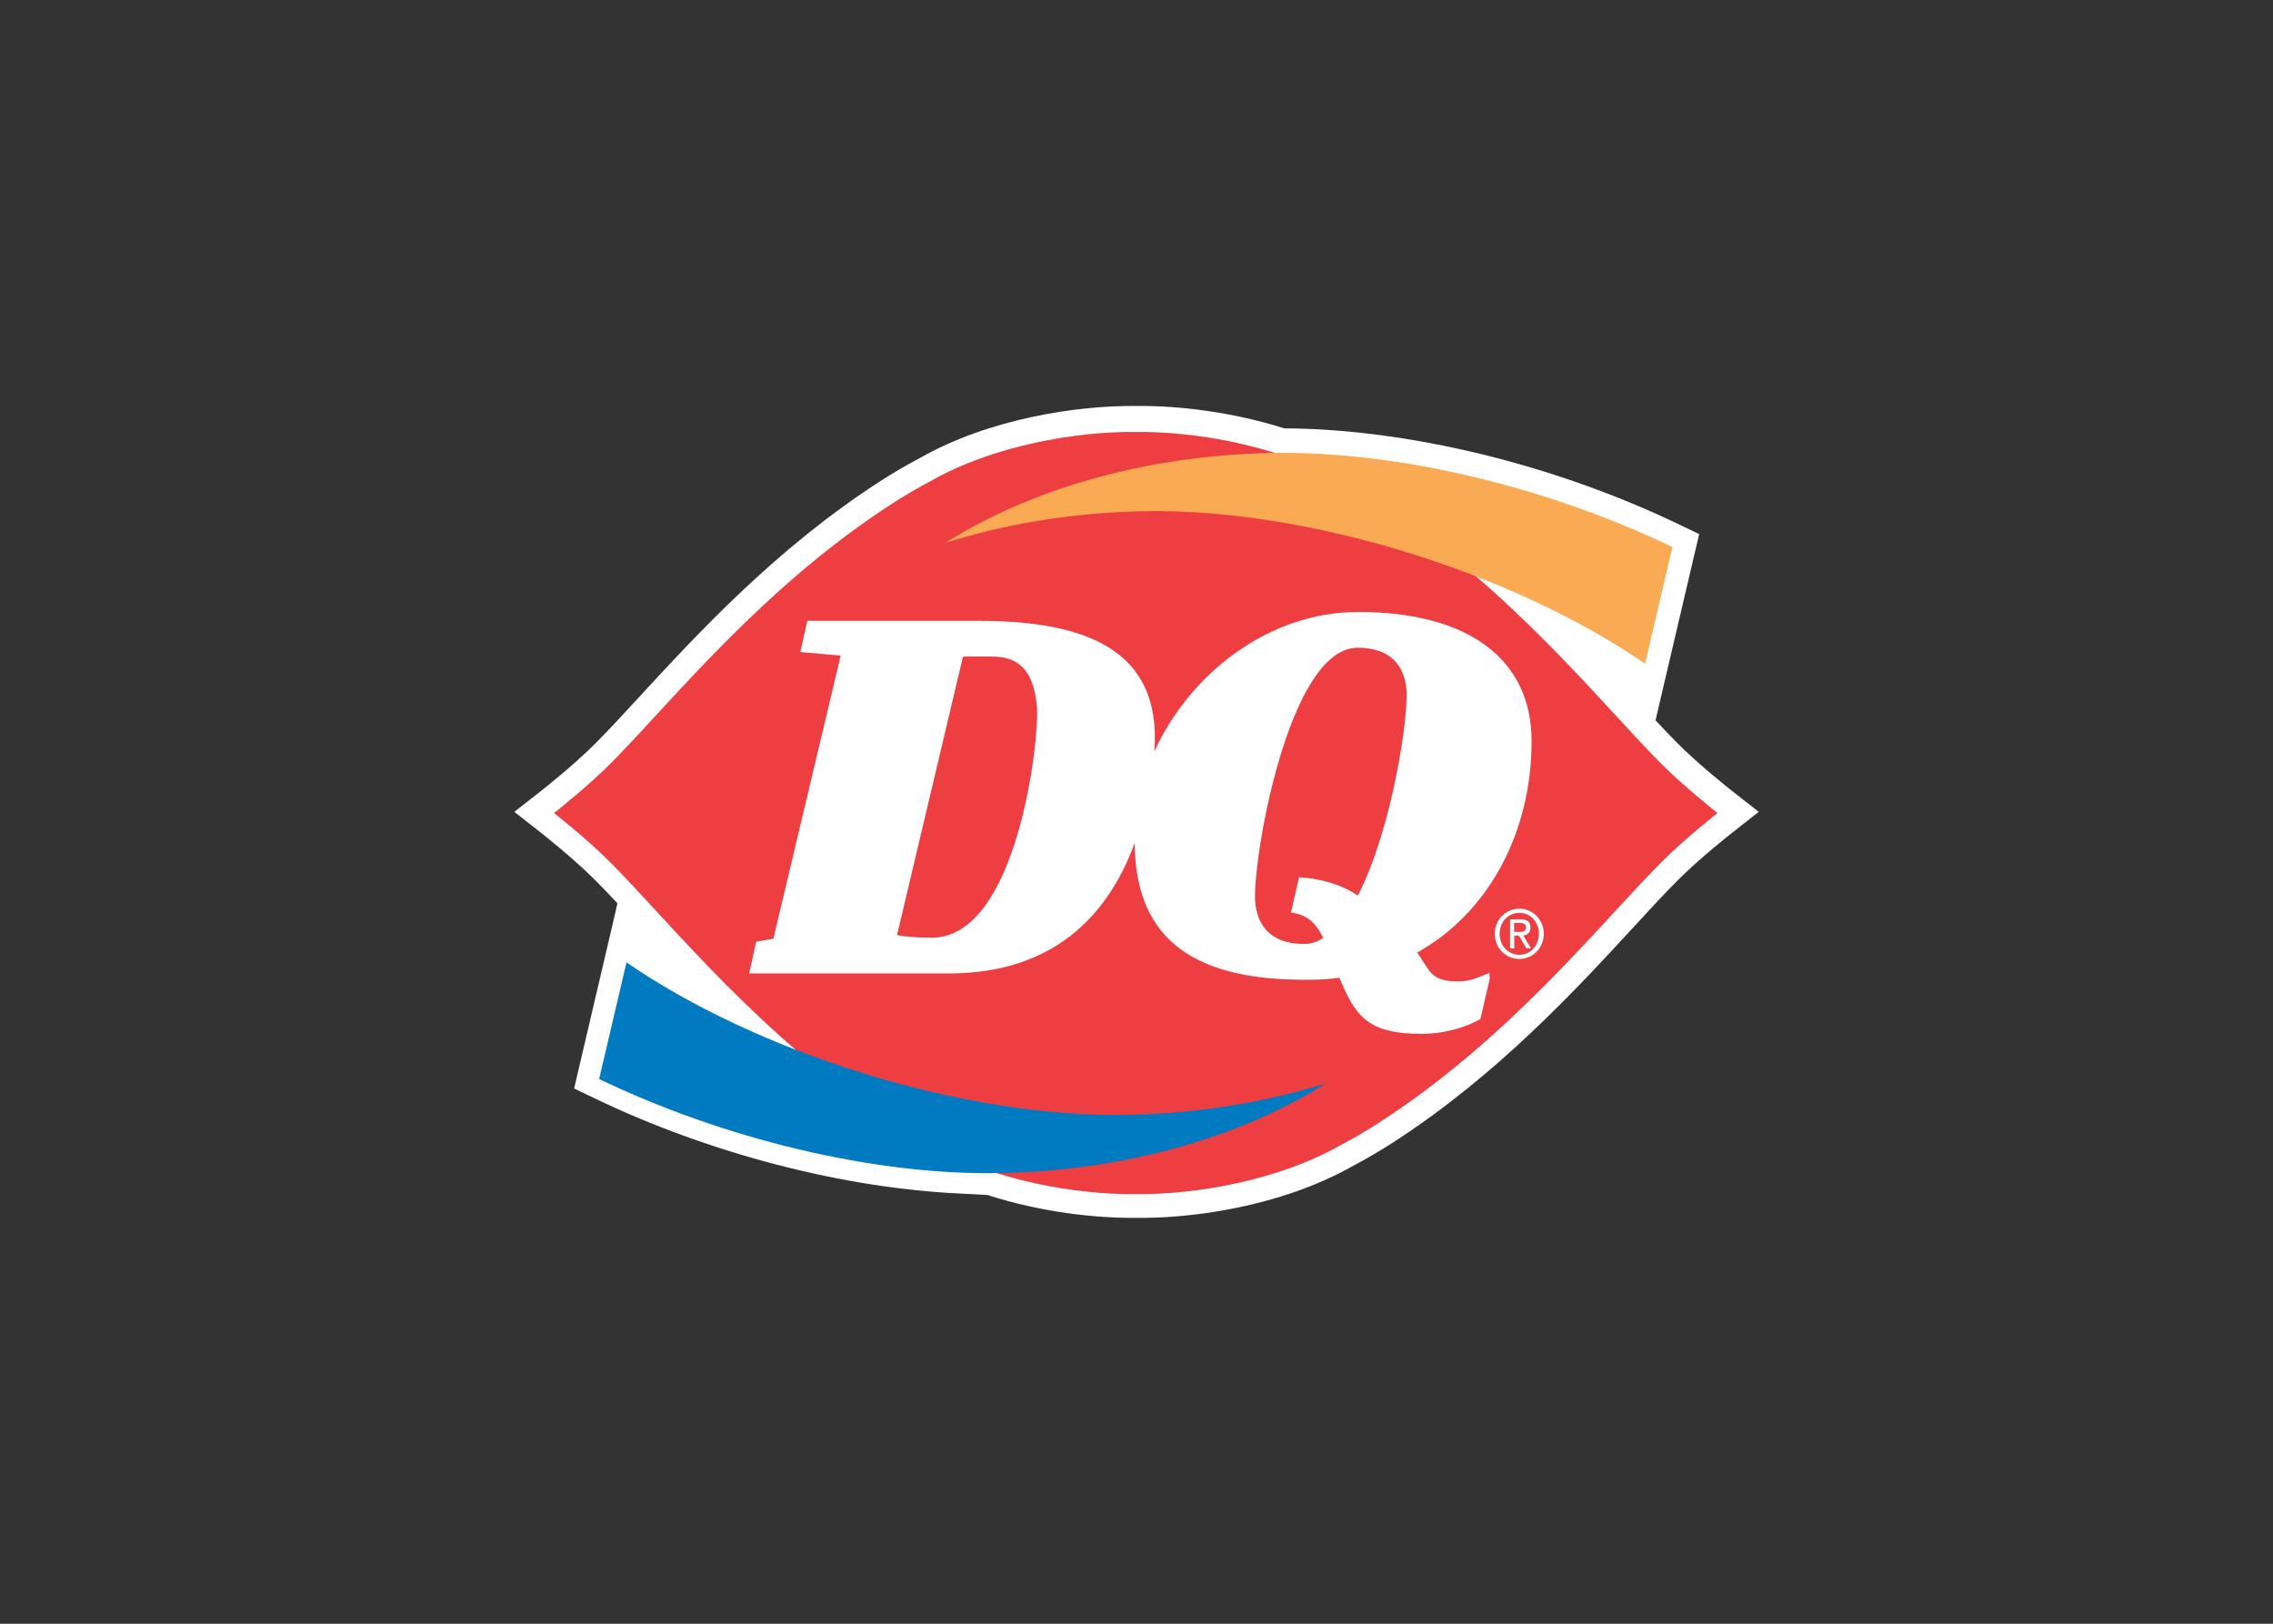
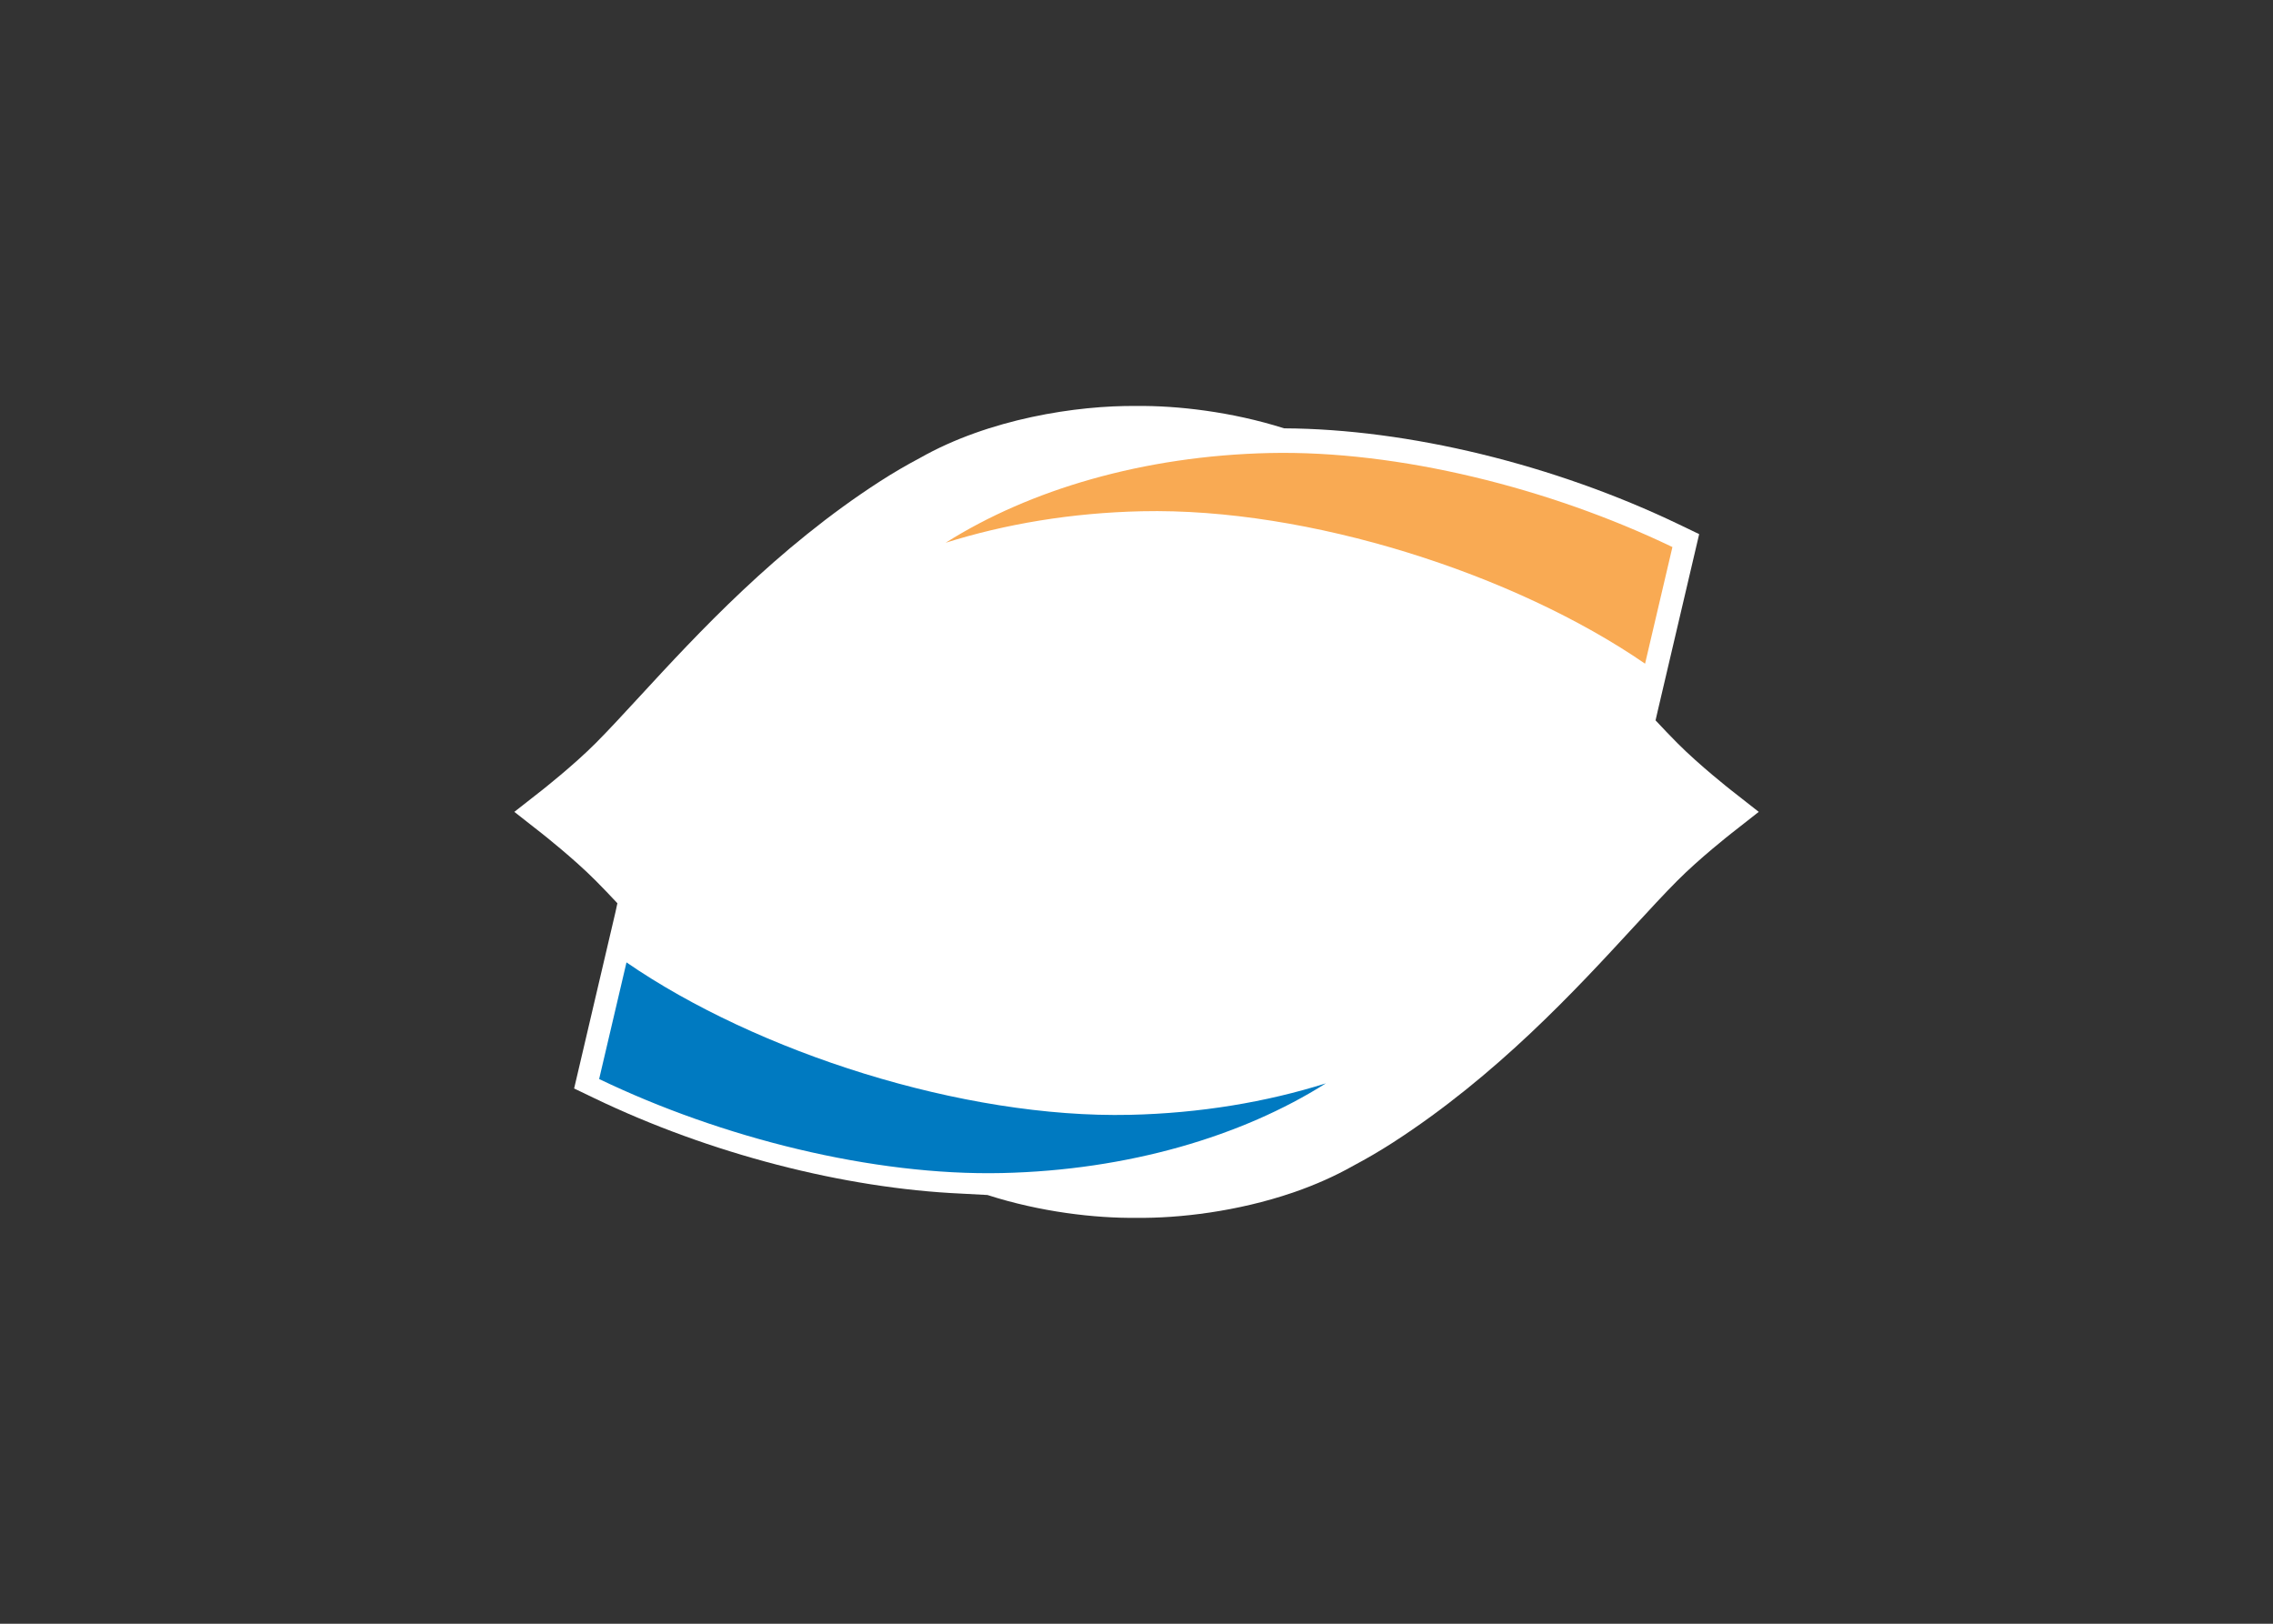
<svg xmlns="http://www.w3.org/2000/svg" clip-rule="evenodd" fill-rule="evenodd" stroke-linejoin="round" stroke-miterlimit="1.414" viewBox="0 0 560 400">
  <rect x="0" y="0" width="560" height="400" fill="#333333" stroke="none" />
  <g fill-rule="nonzero" transform="matrix(.808 0 0 .808 118.055 78.993)">
    <path d="m248.732 265.623c6.16-2.148 12.196-4.79 17.828-7.99 4.039-2.132 8.071-4.494 11.999-7.021 31.684-20.43 55.729-46.516 73.282-65.56 5.087-5.521 9.48-10.282 13.475-14.296 6.753-6.798 16.335-14.326 16.434-14.4l8.409-6.598-8.409-6.593c-.099-.077-9.679-7.602-16.43-14.397-2.084-2.097-4.282-4.4-6.627-6.908l.683-2.973 12.616-53.806-6.06-2.915c-38.122-18.33-82.686-29.144-120.431-29.34l-.126-.021c-15.983-5.059-32.506-6.934-44.934-6.798-18.133-.198-44.981 3.874-66.128 15.899-4.048 2.141-8.084 4.492-11.993 7.013-31.701 20.436-55.753 46.527-73.312 65.576-5.077 5.509-9.462 10.267-13.448 14.273-6.756 6.795-16.339 14.32-16.431 14.396l-8.413 6.591 8.41 6.595c.095.08 9.678 7.608 16.423 14.402 2.08 2.084 4.261 4.372 6.593 6.862l-.577 2.664-2.802 11.945-9.813 41.87 6.062 2.914c35.343 17.003 76.242 27.539 112.092 29.139l7.876.42c16.141 5.2 32.895 7.109 45.453 6.965 13.101.148 30.755-1.934 47.525-7.646z" fill="#fff" />
-     <path d="m360.266 134.929c-18.487-18.608-46.022-53.534-85.954-79.271-3.777-2.425-7.649-4.695-11.638-6.796-18.874-10.741-44.257-15.144-62.461-14.927-18.222-.217-43.607 4.187-62.469 14.927-3.977 2.101-7.871 4.371-11.636 6.796-39.917 25.737-67.475 60.663-85.947 79.271-7.272 7.308-17.341 15.187-17.341 15.187s10.069 7.88 17.332 15.195c18.481 18.6 46.026 53.524 85.956 79.258 3.765 2.429 7.659 4.702 11.636 6.801 18.862 10.744 44.229 15.147 62.46 14.928 18.213.219 43.596-4.184 62.47-14.928 3.988-2.099 7.861-4.372 11.63-6.801 39.922-25.734 67.475-60.658 85.96-79.258 7.27-7.315 17.326-15.195 17.326-15.195s-10.046-7.879-17.324-15.187" fill="#ee3e42" />
    <path d="m355.499 104.581c-39.799-27.379-102.527-47.616-153.495-46.475-21.366.477-41.597 3.882-59.76 9.602 25.573-16.174 60.349-26.495 98.753-27.354 39.372-.875 85.536 10.726 122.84 28.667z" fill="#f9aa53" />
    <path d="m44.917 195.654c39.798 27.38 102.525 47.618 153.497 46.475 21.367-.482 41.598-3.882 59.758-9.599-25.571 16.167-60.348 26.486-98.753 27.349-39.37.876-85.533-10.721-122.841-28.669z" fill="#007ac1" />
    <path d="m298.691 201.457c-8.658 0-8.658-3.128-12.677-8.81 21.56-11.983 34.88-36.367 34.88-64.417 0-25.435-19.803-39.414-52.806-39.414-27.511 0-51.486 18.95-62.223 42.561 2.377-30.902-20.626-39.87-53.683-39.87h-52.129l-2.13 9.519 12.307 1.084-20.524 86.315-5.253.919-2.116 9.675h60.922c31.708 0 48.464-17.556 56.606-39.749.251 26.649 14.649 42.097 53.309 41.667 2.994-.029 6.164-.151 9.127-.616 4.933 11.981 8.813 17.112 25.059 17.112 6.362 0 12.678-1.597 17.932-4.509l2.862-12.385-.148-1.691c-2.897 1.23-5.96 2.609-9.315 2.609zm-160.612-13.344c-5.303 0-7.976-.307-10.674-.767l20.12-84.935h8.602c6.534 0 12.742 2.15 13.939 15.206.866 9.522-5.851 70.496-31.987 70.496zm129.824-12.825c-5.175-3.562-11.597-5.191-17.9-5.583l-2.48 10.744c5.449.744 7.77 3.584 9.838 7.74-1.843 1.229-3.721 1.843-5.836 1.843-10.067 0-14.268-5.532-14.9-12.75-1.012-11.669 9.86-77.562 31.231-77.562 10.074 0 14.247 5.529 14.885 12.753.707 8.133-4.401 42.695-14.838 62.815zm49.253 3.992c-4.053 0-7.482 3.243-7.482 7.648 0 4.453 3.429 7.676 7.482 7.676 4.028 0 7.456-3.223 7.456-7.676.001-4.405-3.428-7.648-7.456-7.648zm0 14.057c-3.361 0-5.997-2.729-5.997-6.409 0-3.624 2.636-6.382 5.997-6.382 3.339 0 5.971 2.758 5.971 6.382 0 3.68-2.632 6.409-5.971 6.409zm3.394-8.306c0-1.727-.988-2.508-2.994-2.508h-3.229v8.858h1.274v-3.851h1.477l2.251 3.851h1.417l-2.393-3.913c1.233-.171 2.197-.843 2.197-2.437zm-4.988 1.317v-2.737h1.749c.92 0 1.868.193 1.868 1.299 0 1.359-.985 1.438-2.074 1.438z" fill="#fff" />
  </g>
</svg>